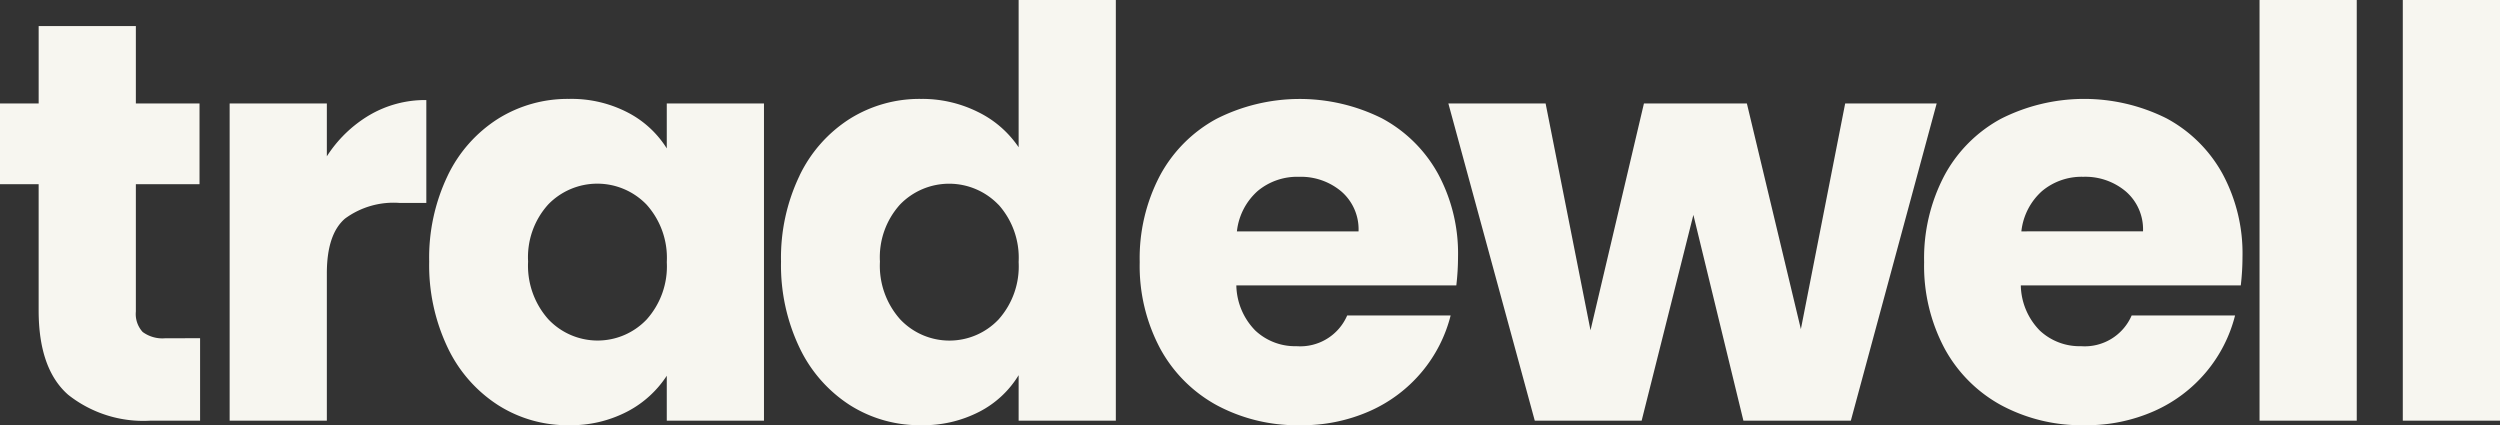
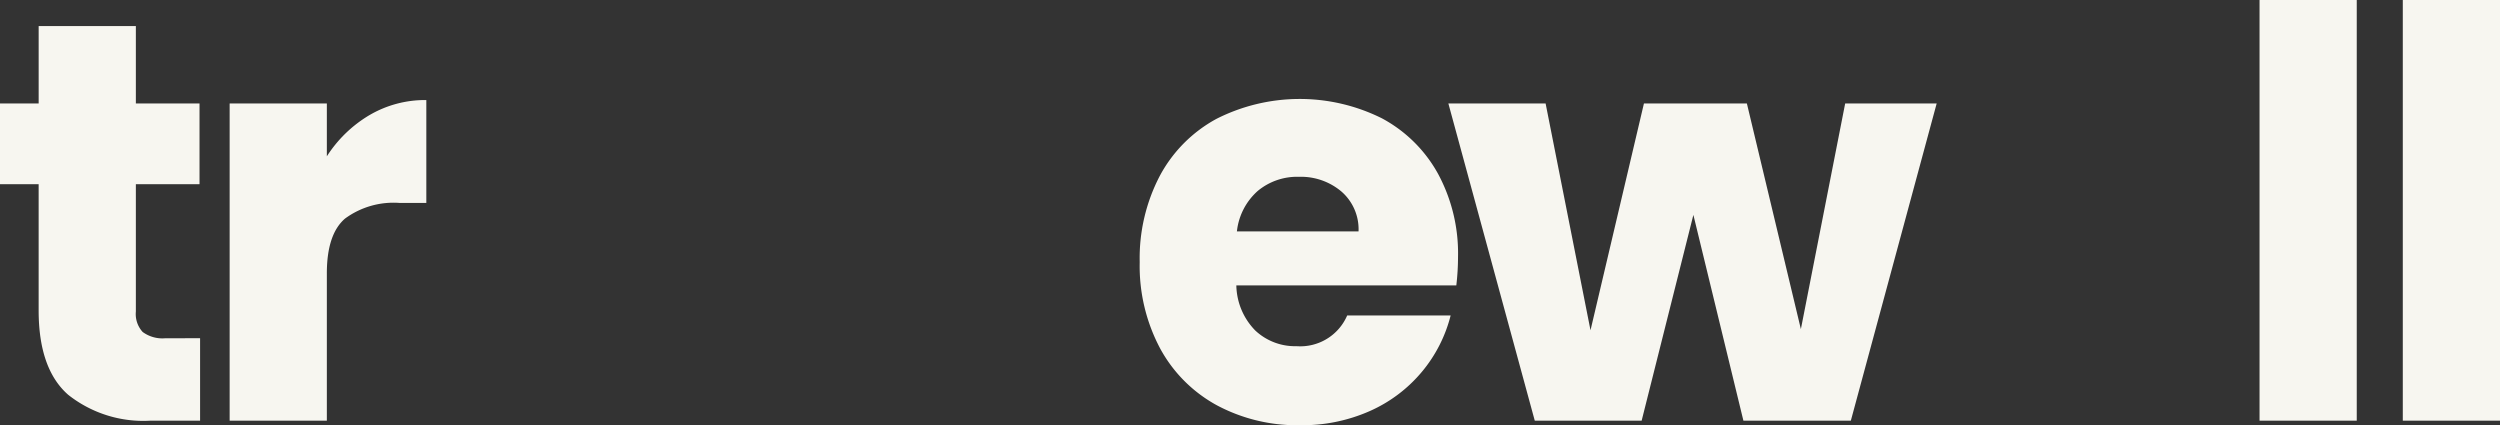
<svg xmlns="http://www.w3.org/2000/svg" width="197.5" height="33.591" viewBox="0 0 197.5 33.591">
  <rect x="0" y="0" width="197.5" height="33.591" fill="#333333" stroke="none" />
  <defs>
    <clipPath id="clip-path">
      <rect id="Rectangle_7" data-name="Rectangle 7" width="197.5" height="33.591" fill="#f7f6f0" />
    </clipPath>
  </defs>
  <g id="Group_9" data-name="Group 9" transform="translate(0 0)">
    <g id="Group_3" data-name="Group 3" transform="translate(0 0)" clip-path="url(#clip-path)">
      <path id="Path_8" data-name="Path 8" d="M15.807,28.459v6.512H11.9a9.562,9.562,0,0,1-6.512-2.043q-2.335-2.043-2.335-6.669v-9.97H0V9.912H3.054V3.8h7.679V9.912h5.029v6.377H10.733V26.349a2.1,2.1,0,0,0,.539,1.617,2.629,2.629,0,0,0,1.8.494Z" transform="translate(0 -1.739)" fill="#f7f6f0" />
      <path id="Path_9" data-name="Path 9" d="M44.458,15.745a8.684,8.684,0,0,1,4.491-1.19v8.128H46.838a6.469,6.469,0,0,0-4.311,1.235q-1.438,1.235-1.437,4.333V39.883H33.411V14.824H41.09V19a10.13,10.13,0,0,1,3.368-3.256" transform="translate(-15.269 -6.651)" fill="#f7f6f0" />
-       <path id="Path_10" data-name="Path 10" d="M63.9,20.453a10.881,10.881,0,0,1,3.974-4.491,10.373,10.373,0,0,1,5.613-1.572,9.646,9.646,0,0,1,4.648,1.078A7.944,7.944,0,0,1,81.209,18.3V14.749h7.679V39.808H81.209V36.26a8.294,8.294,0,0,1-3.121,2.83,9.645,9.645,0,0,1-4.648,1.078,10.179,10.179,0,0,1-5.569-1.595A11,11,0,0,1,63.9,34.037a15.109,15.109,0,0,1-1.46-6.8,14.972,14.972,0,0,1,1.46-6.781m15.717,2.29a5.4,5.4,0,0,0-7.769-.023,6.2,6.2,0,0,0-1.594,4.513,6.356,6.356,0,0,0,1.594,4.558,5.347,5.347,0,0,0,7.769.023,6.282,6.282,0,0,0,1.594-4.536,6.282,6.282,0,0,0-1.594-4.535" transform="translate(-28.534 -6.576)" fill="#f7f6f0" />
-       <path id="Path_11" data-name="Path 11" d="M115.089,13.877a10.881,10.881,0,0,1,3.974-4.491,10.373,10.373,0,0,1,5.613-1.572,9.871,9.871,0,0,1,4.513,1.033,8.233,8.233,0,0,1,3.211,2.785V0h7.679V33.232H132.4V29.639a7.82,7.82,0,0,1-3.076,2.874,9.646,9.646,0,0,1-4.648,1.078A10.258,10.258,0,0,1,119.063,32a11,11,0,0,1-3.974-4.535,15.109,15.109,0,0,1-1.46-6.8,14.972,14.972,0,0,1,1.46-6.781m15.717,2.29a5.4,5.4,0,0,0-7.769-.023,6.2,6.2,0,0,0-1.594,4.513,6.356,6.356,0,0,0,1.594,4.558,5.347,5.347,0,0,0,7.769.023A6.282,6.282,0,0,0,132.4,20.7a6.282,6.282,0,0,0-1.594-4.535" transform="translate(-51.928 0)" fill="#f7f6f0" />
      <path id="Path_12" data-name="Path 12" d="M190.826,29.12h-17.38a5.219,5.219,0,0,0,1.5,3.57,4.594,4.594,0,0,0,3.256,1.235,4.037,4.037,0,0,0,4-2.425h8.173a11.221,11.221,0,0,1-2.268,4.446,11.343,11.343,0,0,1-4.109,3.1,13.185,13.185,0,0,1-5.523,1.123A13.436,13.436,0,0,1,171.92,38.6a11.173,11.173,0,0,1-4.491-4.491,13.86,13.86,0,0,1-1.617-6.826,14.02,14.02,0,0,1,1.594-6.826,11.039,11.039,0,0,1,4.468-4.491,14.552,14.552,0,0,1,13.068-.045,10.971,10.971,0,0,1,4.423,4.357,13.225,13.225,0,0,1,1.594,6.6,19.642,19.642,0,0,1-.135,2.245M183.1,24.854a3.95,3.95,0,0,0-1.347-3.143,4.96,4.96,0,0,0-3.368-1.167,4.864,4.864,0,0,0-3.255,1.122,4.984,4.984,0,0,0-1.639,3.189Z" transform="translate(-75.775 -6.576)" fill="#f7f6f0" />
      <path id="Path_13" data-name="Path 13" d="M249.294,15.052,242.513,40.11h-8.487l-3.952-16.256L225.987,40.11h-8.443l-6.826-25.058H218.4l3.547,17.918,4.221-17.918H234.3l4.266,17.828,3.5-17.828Z" transform="translate(-96.297 -6.878)" fill="#f7f6f0" />
-       <path id="Path_14" data-name="Path 14" d="M304.953,29.12H287.574a5.221,5.221,0,0,0,1.5,3.57,4.594,4.594,0,0,0,3.256,1.235,4.037,4.037,0,0,0,4-2.425H304.5a11.221,11.221,0,0,1-2.268,4.446,11.343,11.343,0,0,1-4.109,3.1,13.185,13.185,0,0,1-5.523,1.123,13.438,13.438,0,0,1-6.557-1.571,11.177,11.177,0,0,1-4.491-4.491,13.861,13.861,0,0,1-1.616-6.826,14.019,14.019,0,0,1,1.594-6.826A11.035,11.035,0,0,1,286,15.962a14.553,14.553,0,0,1,13.069-.045,10.967,10.967,0,0,1,4.423,4.357,13.22,13.22,0,0,1,1.595,6.6,19.522,19.522,0,0,1-.135,2.245m-7.724-4.266a3.95,3.95,0,0,0-1.347-3.143,4.961,4.961,0,0,0-3.368-1.167,4.867,4.867,0,0,0-3.256,1.122,4.984,4.984,0,0,0-1.639,3.189Z" transform="translate(-127.93 -6.576)" fill="#f7f6f0" />
      <rect id="Rectangle_5" data-name="Rectangle 5" width="7.679" height="33.232" transform="translate(178.504)" fill="#f7f6f0" />
      <rect id="Rectangle_6" data-name="Rectangle 6" width="7.679" height="33.232" transform="translate(189.821)" fill="#f7f6f0" />
    </g>
  </g>
</svg>